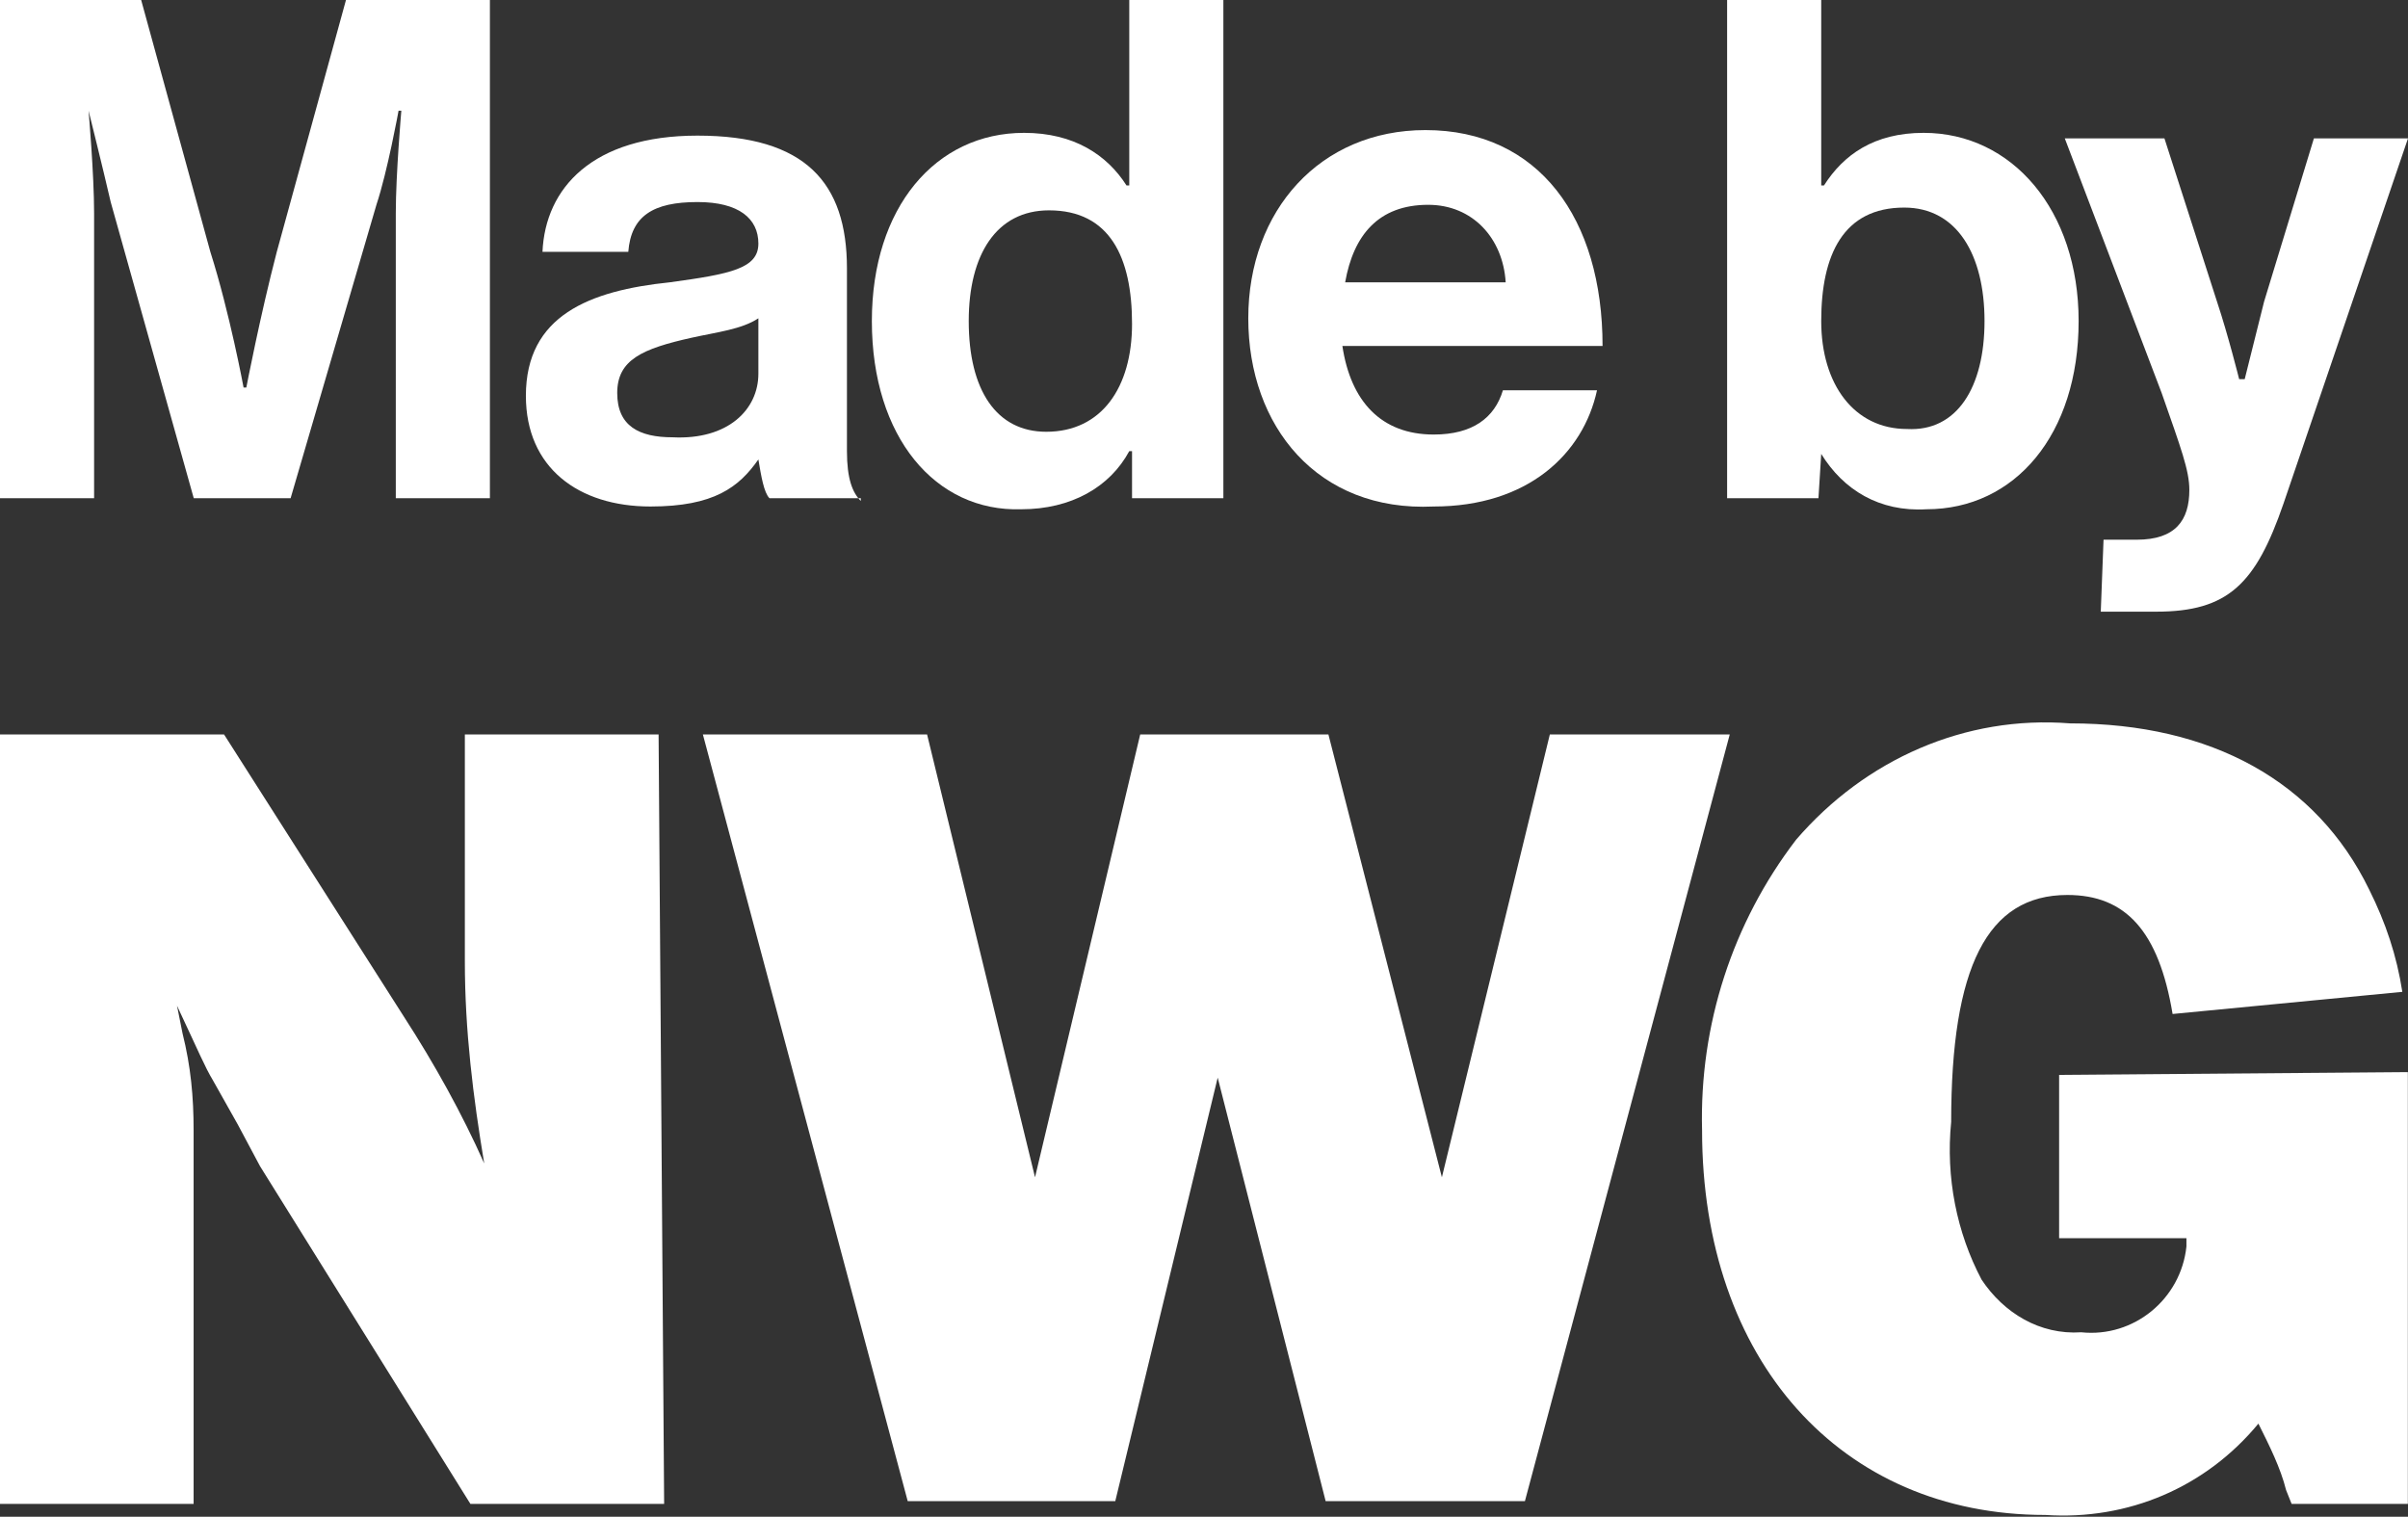
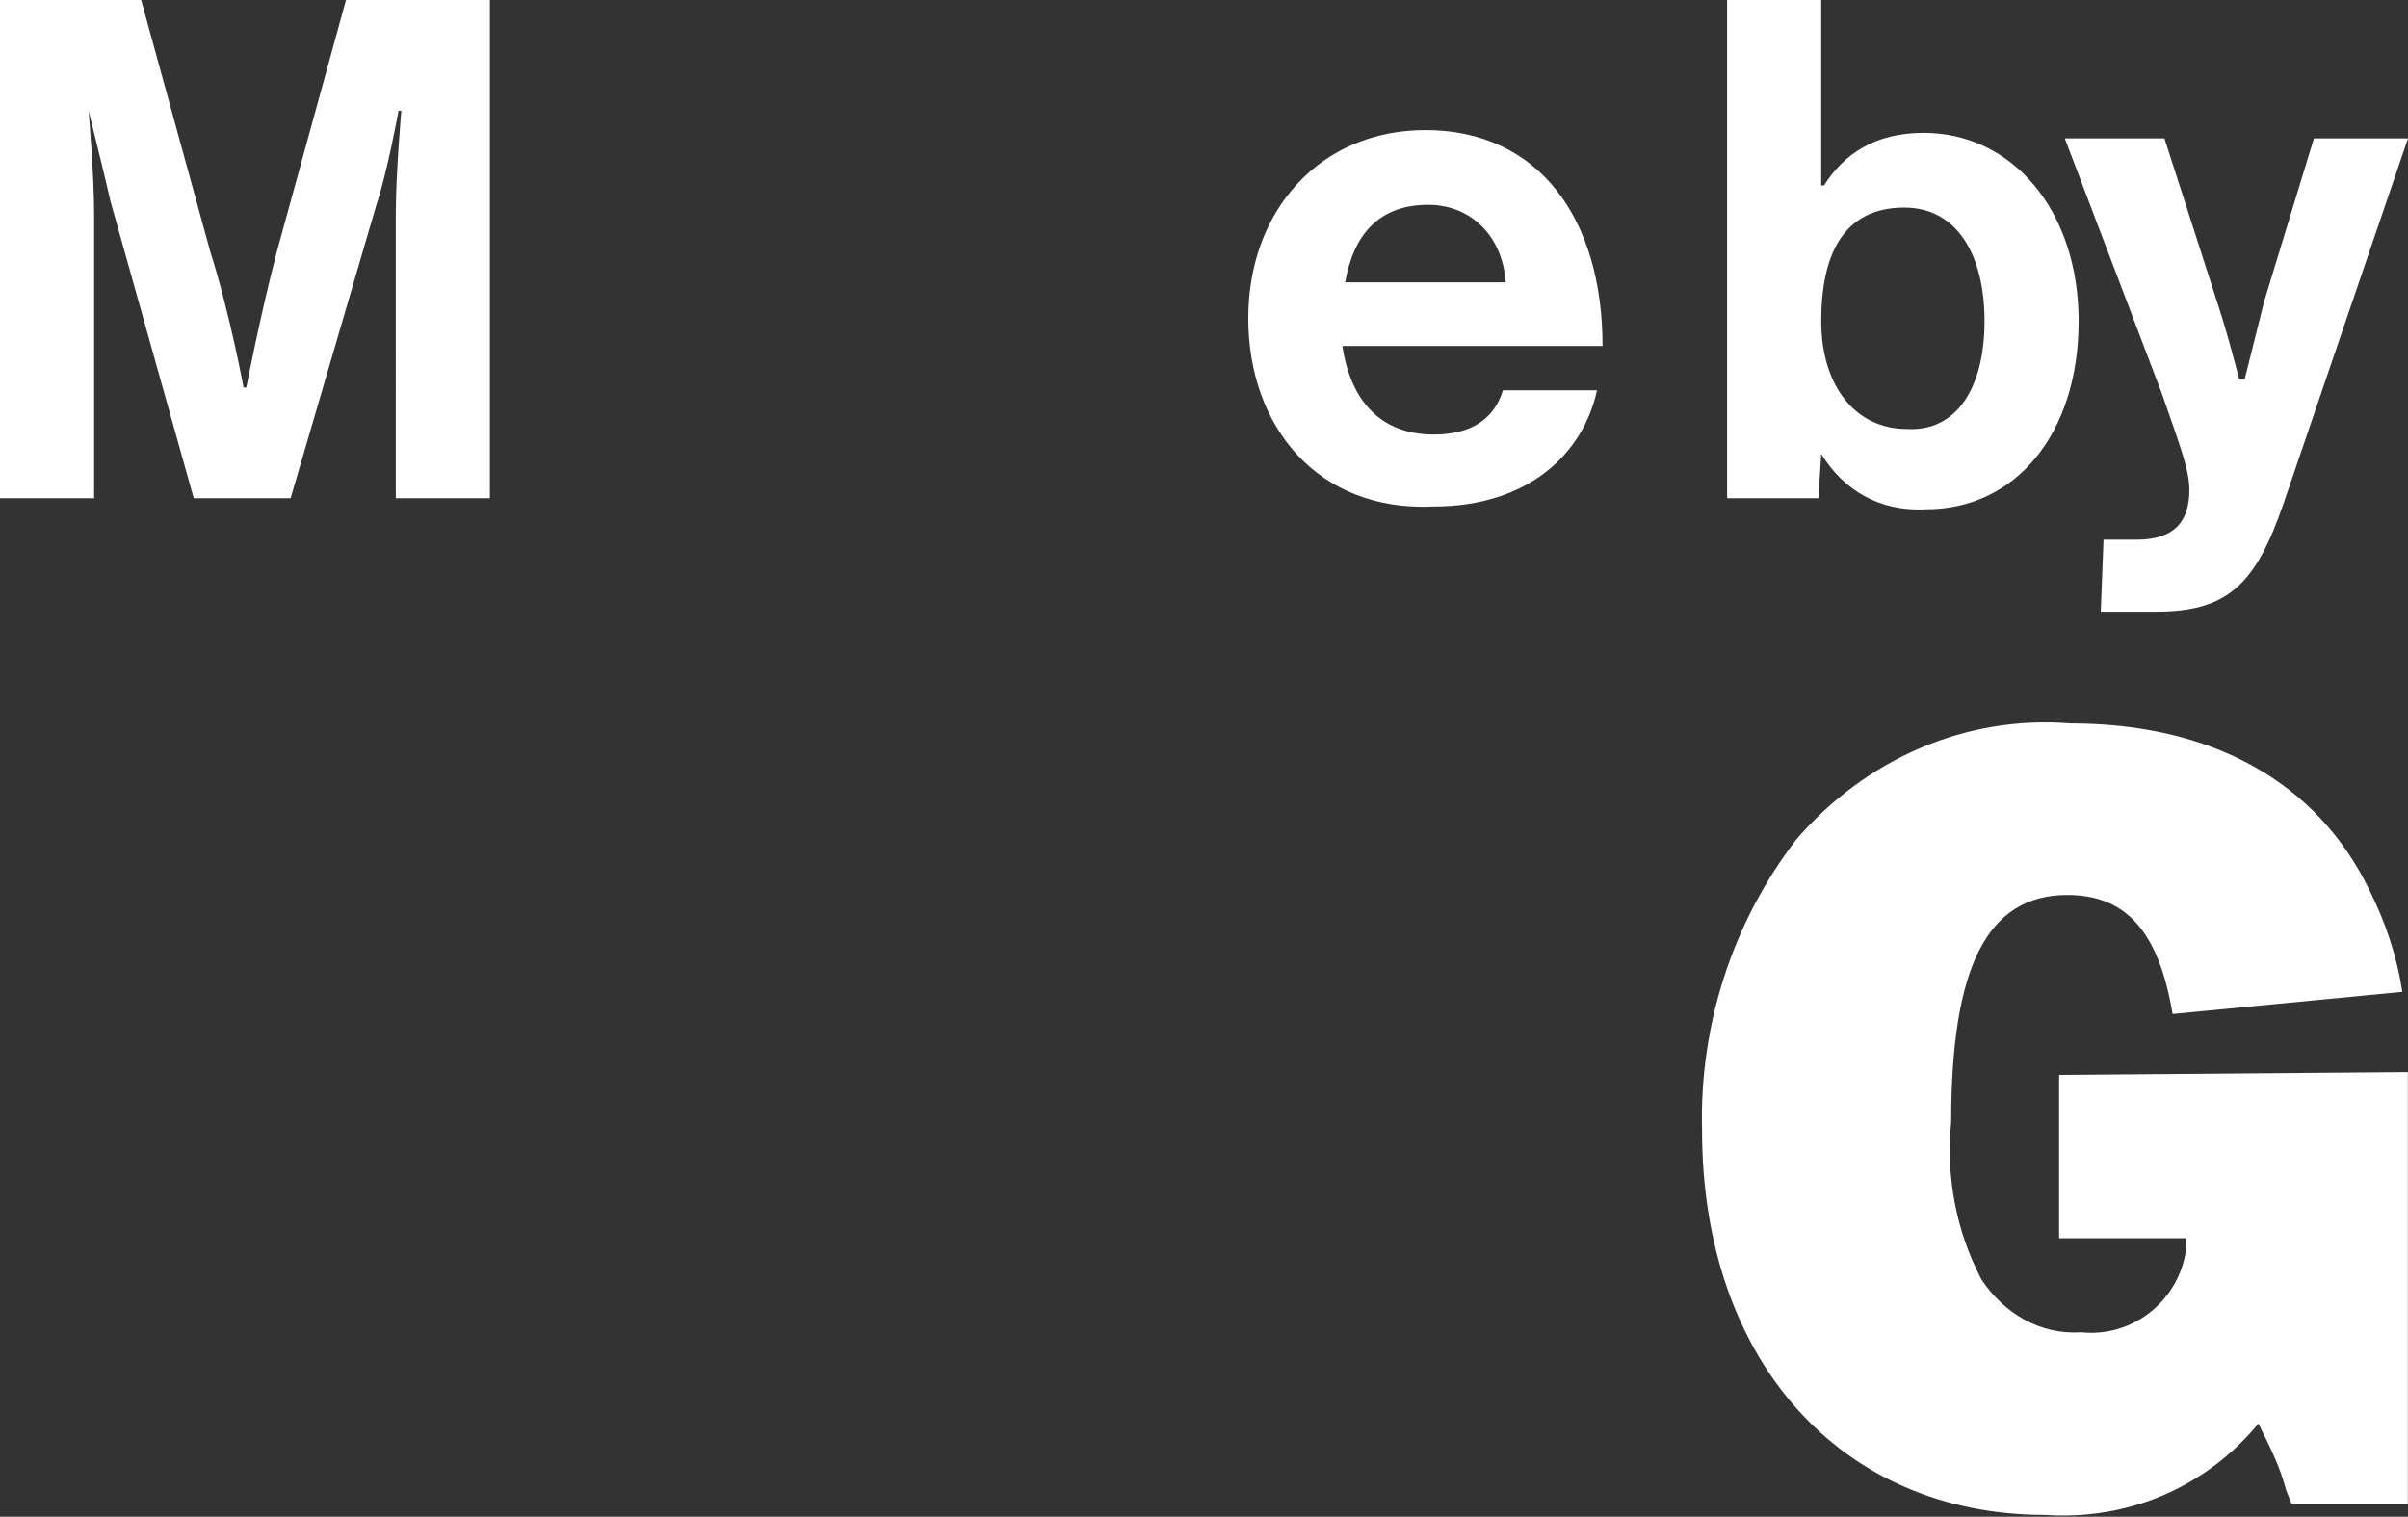
<svg xmlns="http://www.w3.org/2000/svg" version="1.1" id="Layer_1" x="0px" y="0px" viewBox="0 0 87 54.8" style="enable-background:new 0 0 87 54.8;" xml:space="preserve">
  <rect x="0" y="0" width="87" height="54.8" fill="#333333" stroke="none" />
  <style type="text/css">
	path {fill:#ffffff;}
	</style>
  <g>
    <g id="Group_102" transform="translate(68.195 0.636)">
      <g id="Path_643">
-         <path d="M-44.2,53.7h-7l-7.6-12.2l-0.8-1.5l-0.9-1.6c-0.3-0.5-0.5-1-1.3-2.7l0.2,1c0.3,1.2,0.4,2.3,0.4,3.5v13.5h-7V25.9h8.1     l6.5,10.2c1.1,1.7,2.1,3.5,2.9,5.3c-0.4-2.4-0.7-4.8-0.7-7.3v-8.2h7L-44.2,53.7z" />
-       </g>
+         </g>
      <g id="Path_644">
-         <path d="M-5.7,25.9l-7.4,27.7h-7.2l-3.9-15.3l-3.7,15.3h-7.5l-7.4-27.7h8.1l3.9,16l3.8-16h6.8l4.1,16l3.9-16     C-12.2,25.9-5.7,25.9-5.7,25.9z" />
-       </g>
+         </g>
      <g id="Path_645">
        <path d="M18.8,38.1v15.6h-4.2l-0.2-0.5c-0.2-0.8-0.6-1.6-1-2.4c-1.9,2.3-4.7,3.5-7.7,3.3c-7.4,0-12.4-5.6-12.4-13.9     c-0.1-3.8,1.1-7.5,3.4-10.5c2.5-2.9,6.1-4.5,9.9-4.2c5.1,0,8.9,2.1,10.8,6c0.6,1.2,1,2.4,1.2,3.7L10.3,36c-0.5-3-1.7-4.3-3.8-4.3     c-2.9,0-4.2,2.6-4.2,8.2c-0.2,2,0.2,4,1.1,5.7c0.8,1.2,2.1,2,3.6,1.9c1.9,0.2,3.6-1.2,3.8-3.1c0-0.1,0-0.2,0-0.3H6.2v-5.9     L18.8,38.1z" />
      </g>
    </g>
    <g>
      <path d="M0,0h5.1l2.5,9.1C8.3,11.3,8.8,14,8.8,14h0.1c0,0,0.5-2.6,1.1-4.9L12.5,0h5.2v18h-3.4V7.7c0-1.4,0.2-3.7,0.2-3.7h-0.1    c0,0-0.4,2.2-0.8,3.4l-3.1,10.6H7l-3-10.7C3.7,6,3.2,4,3.2,4l0,0c0,0,0.2,2.3,0.2,3.7V18H0V0z" />
-       <path d="M27.4,16.6L27.4,16.6c-0.7,1-1.6,1.7-3.9,1.7c-2.6,0-4.5-1.4-4.5-4c0-2.9,2.3-3.8,5.2-4.1c2.2-0.3,3.2-0.5,3.2-1.4    c0-0.9-0.7-1.5-2.2-1.5c-1.6,0-2.4,0.5-2.5,1.8h-3.1c0.1-2.3,1.8-4.2,5.6-4.2c3.9,0,5.4,1.7,5.4,4.8v6.6c0,1,0.2,1.5,0.5,1.8V18    h-3.3C27.6,17.8,27.5,17.2,27.4,16.6z M27.4,13.5v-2c-0.6,0.4-1.5,0.5-2.4,0.7c-1.8,0.4-2.7,0.8-2.7,2c0,1.2,0.8,1.6,2,1.6    C26.3,15.9,27.4,14.8,27.4,13.5z" />
-       <path d="M31.5,11.6c0-4.1,2.3-6.8,5.5-6.8c1.8,0,3,0.8,3.7,1.9h0.1V0h3.4v18h-3.3v-1.7h-0.1c-0.7,1.3-2.1,2.1-3.9,2.1    C33.8,18.5,31.5,15.8,31.5,11.6z M40.9,11.7c0-2.4-0.8-4.1-3-4.1C36,7.6,35,9.2,35,11.6c0,2.5,1,4,2.8,4    C39.8,15.6,40.9,14,40.9,11.7z" />
      <path d="M45.1,11.5c0-3.9,2.6-6.8,6.4-6.8c4.1,0,6.4,3.2,6.4,7.8h-9.4c0.3,2,1.4,3.2,3.3,3.2c1.4,0,2.2-0.6,2.5-1.6h3.4    c-0.5,2.3-2.5,4.2-5.9,4.2C47.6,18.5,45.1,15.4,45.1,11.5z M48.6,10.2h5.8c-0.1-1.6-1.2-2.8-2.8-2.8C49.8,7.4,48.9,8.5,48.6,10.2z    " />
      <path d="M65.8,16.4L65.8,16.4L65.7,18h-3.3V0h3.4v6.7h0.1c0.7-1.1,1.8-1.9,3.6-1.9c3.2,0,5.6,2.8,5.6,6.8c0,4.1-2.3,6.8-5.5,6.8    C67.9,18.5,66.6,17.7,65.8,16.4z M71.7,11.6c0-2.4-1-4.1-2.9-4.1c-2.2,0-3,1.7-3,4.1c0,2.3,1.2,3.9,3.1,3.9    C70.7,15.6,71.7,14,71.7,11.6z" />
      <path d="M76,19.5h1.2c1.4,0,1.9-0.7,1.9-1.8c0-0.7-0.3-1.5-1-3.5L74.6,5h3.6l1.9,5.9c0.4,1.2,0.8,2.8,0.8,2.8h0.2    c0,0,0.4-1.6,0.7-2.8L83.6,5H87l-4.5,13.2c-1,2.9-2,3.9-4.6,3.9h-2L76,19.5L76,19.5z" />
    </g>
  </g>
</svg>